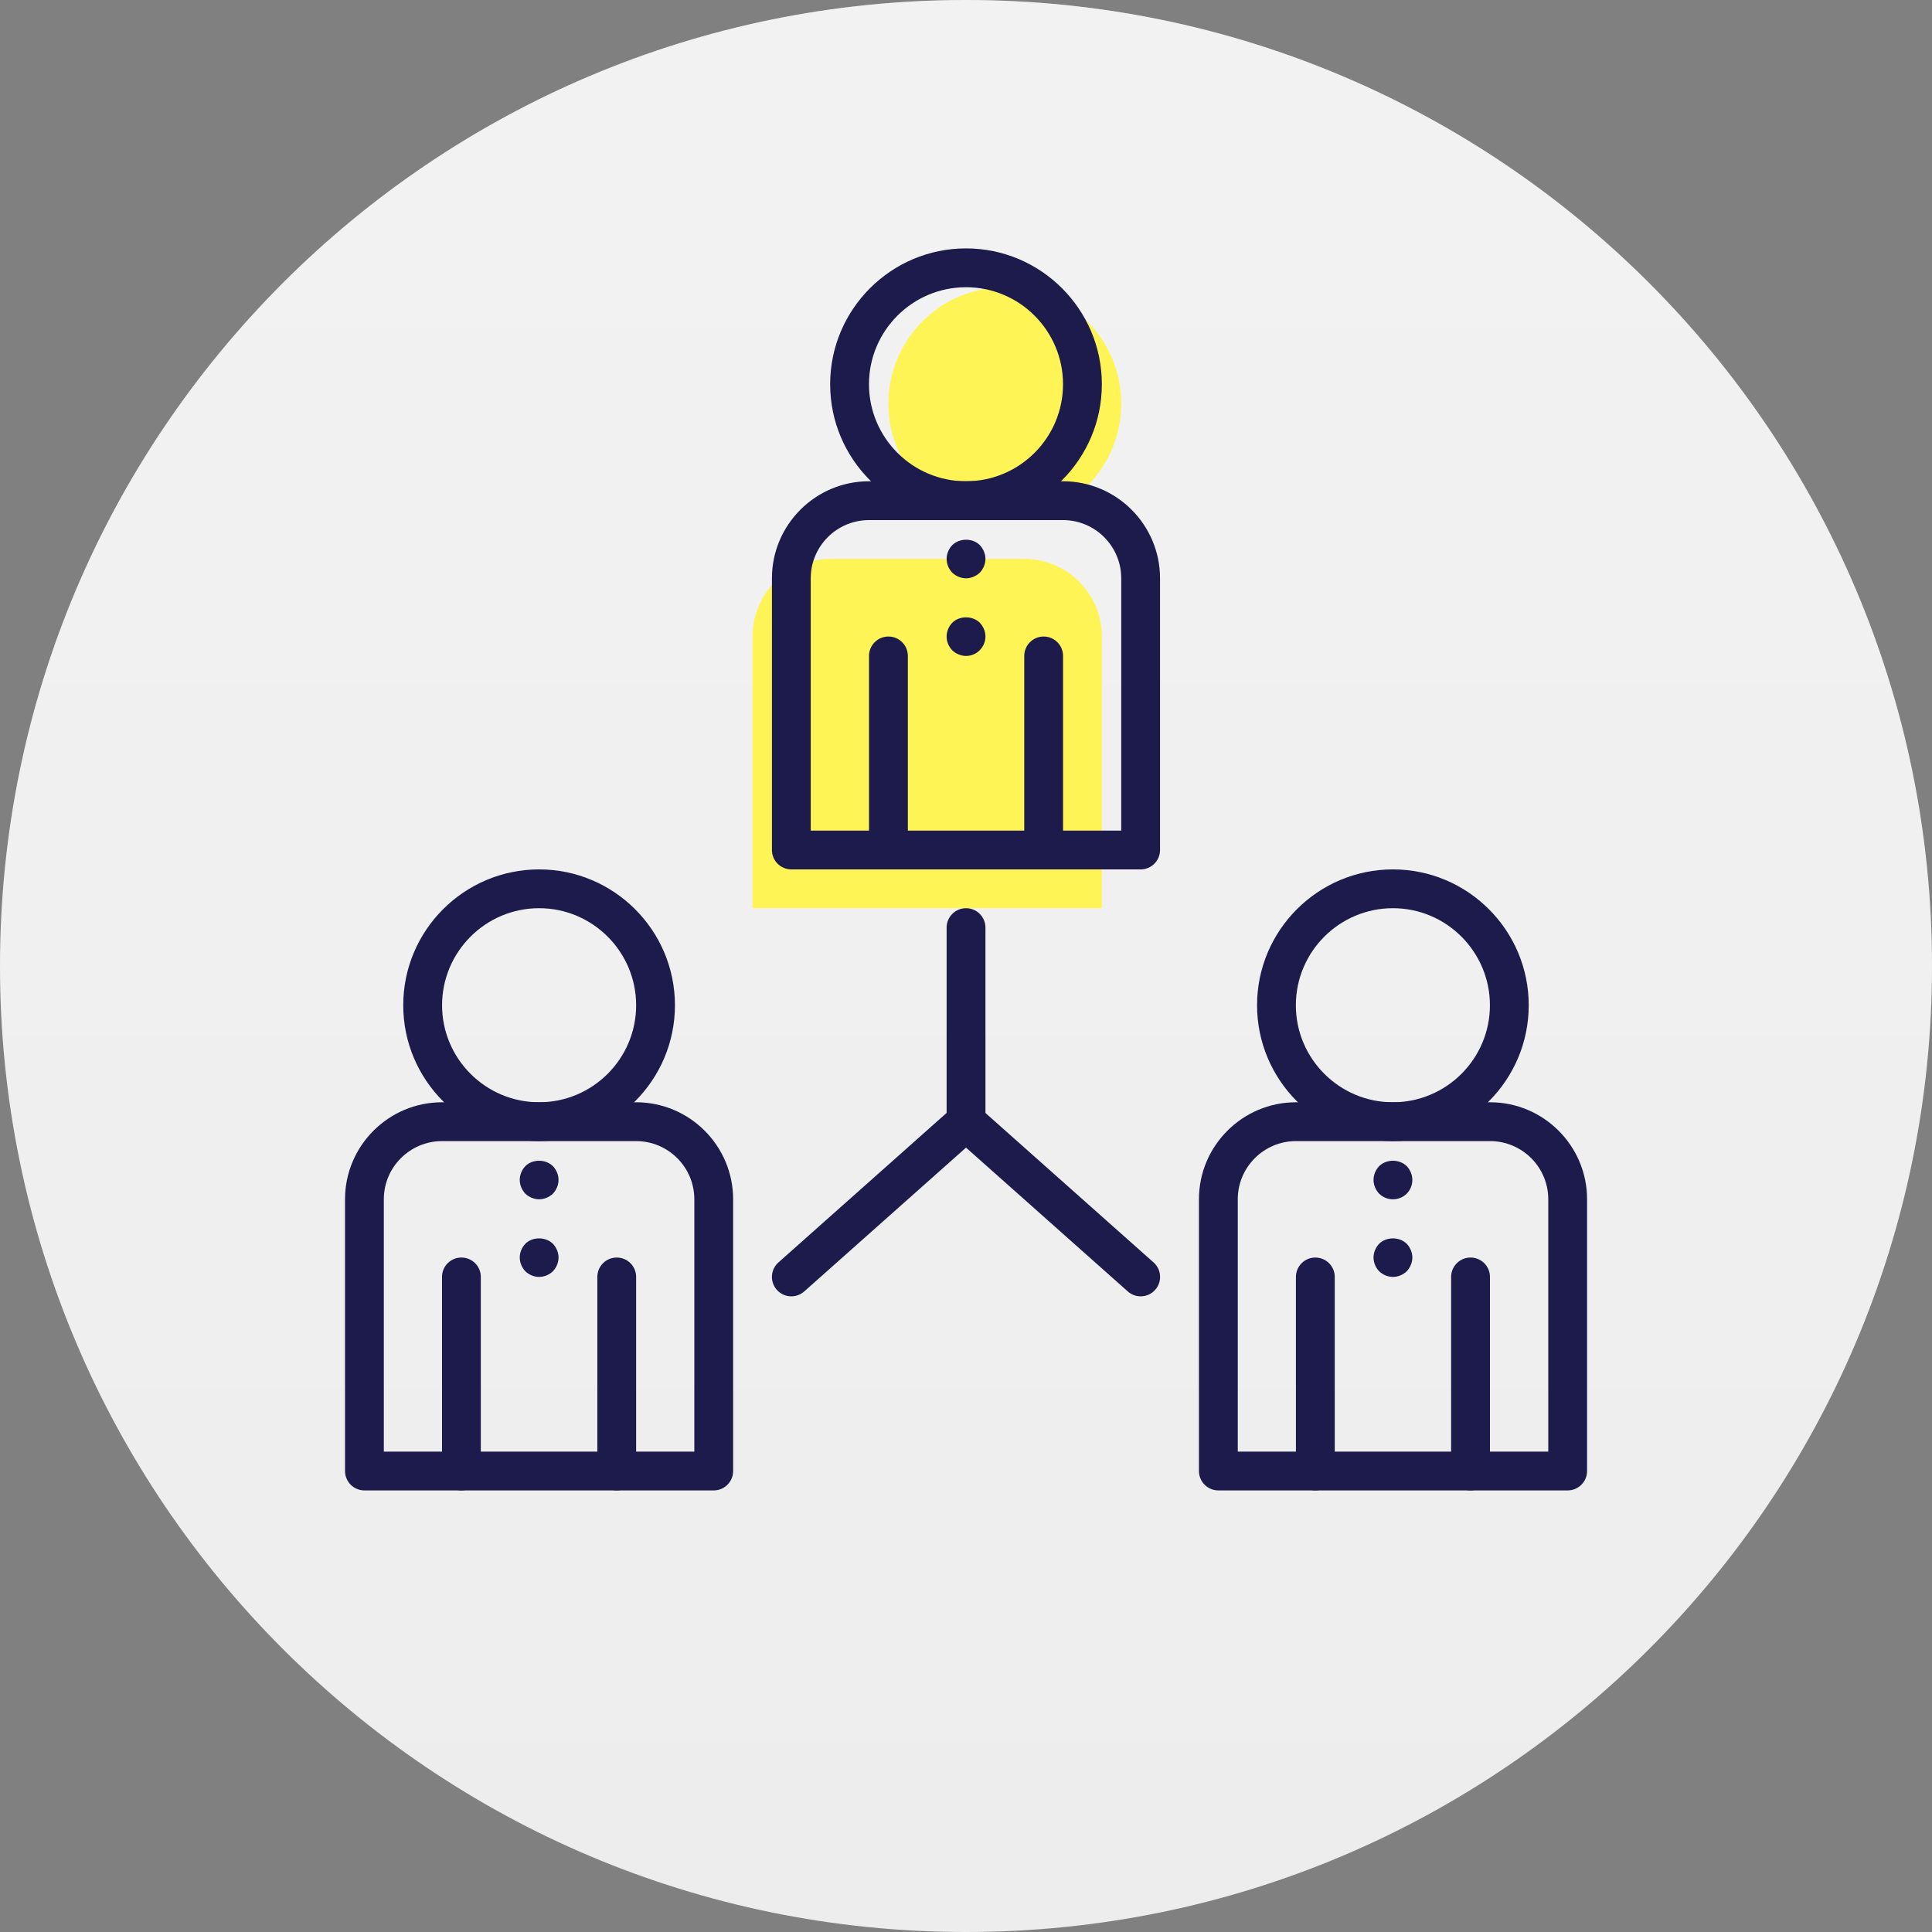
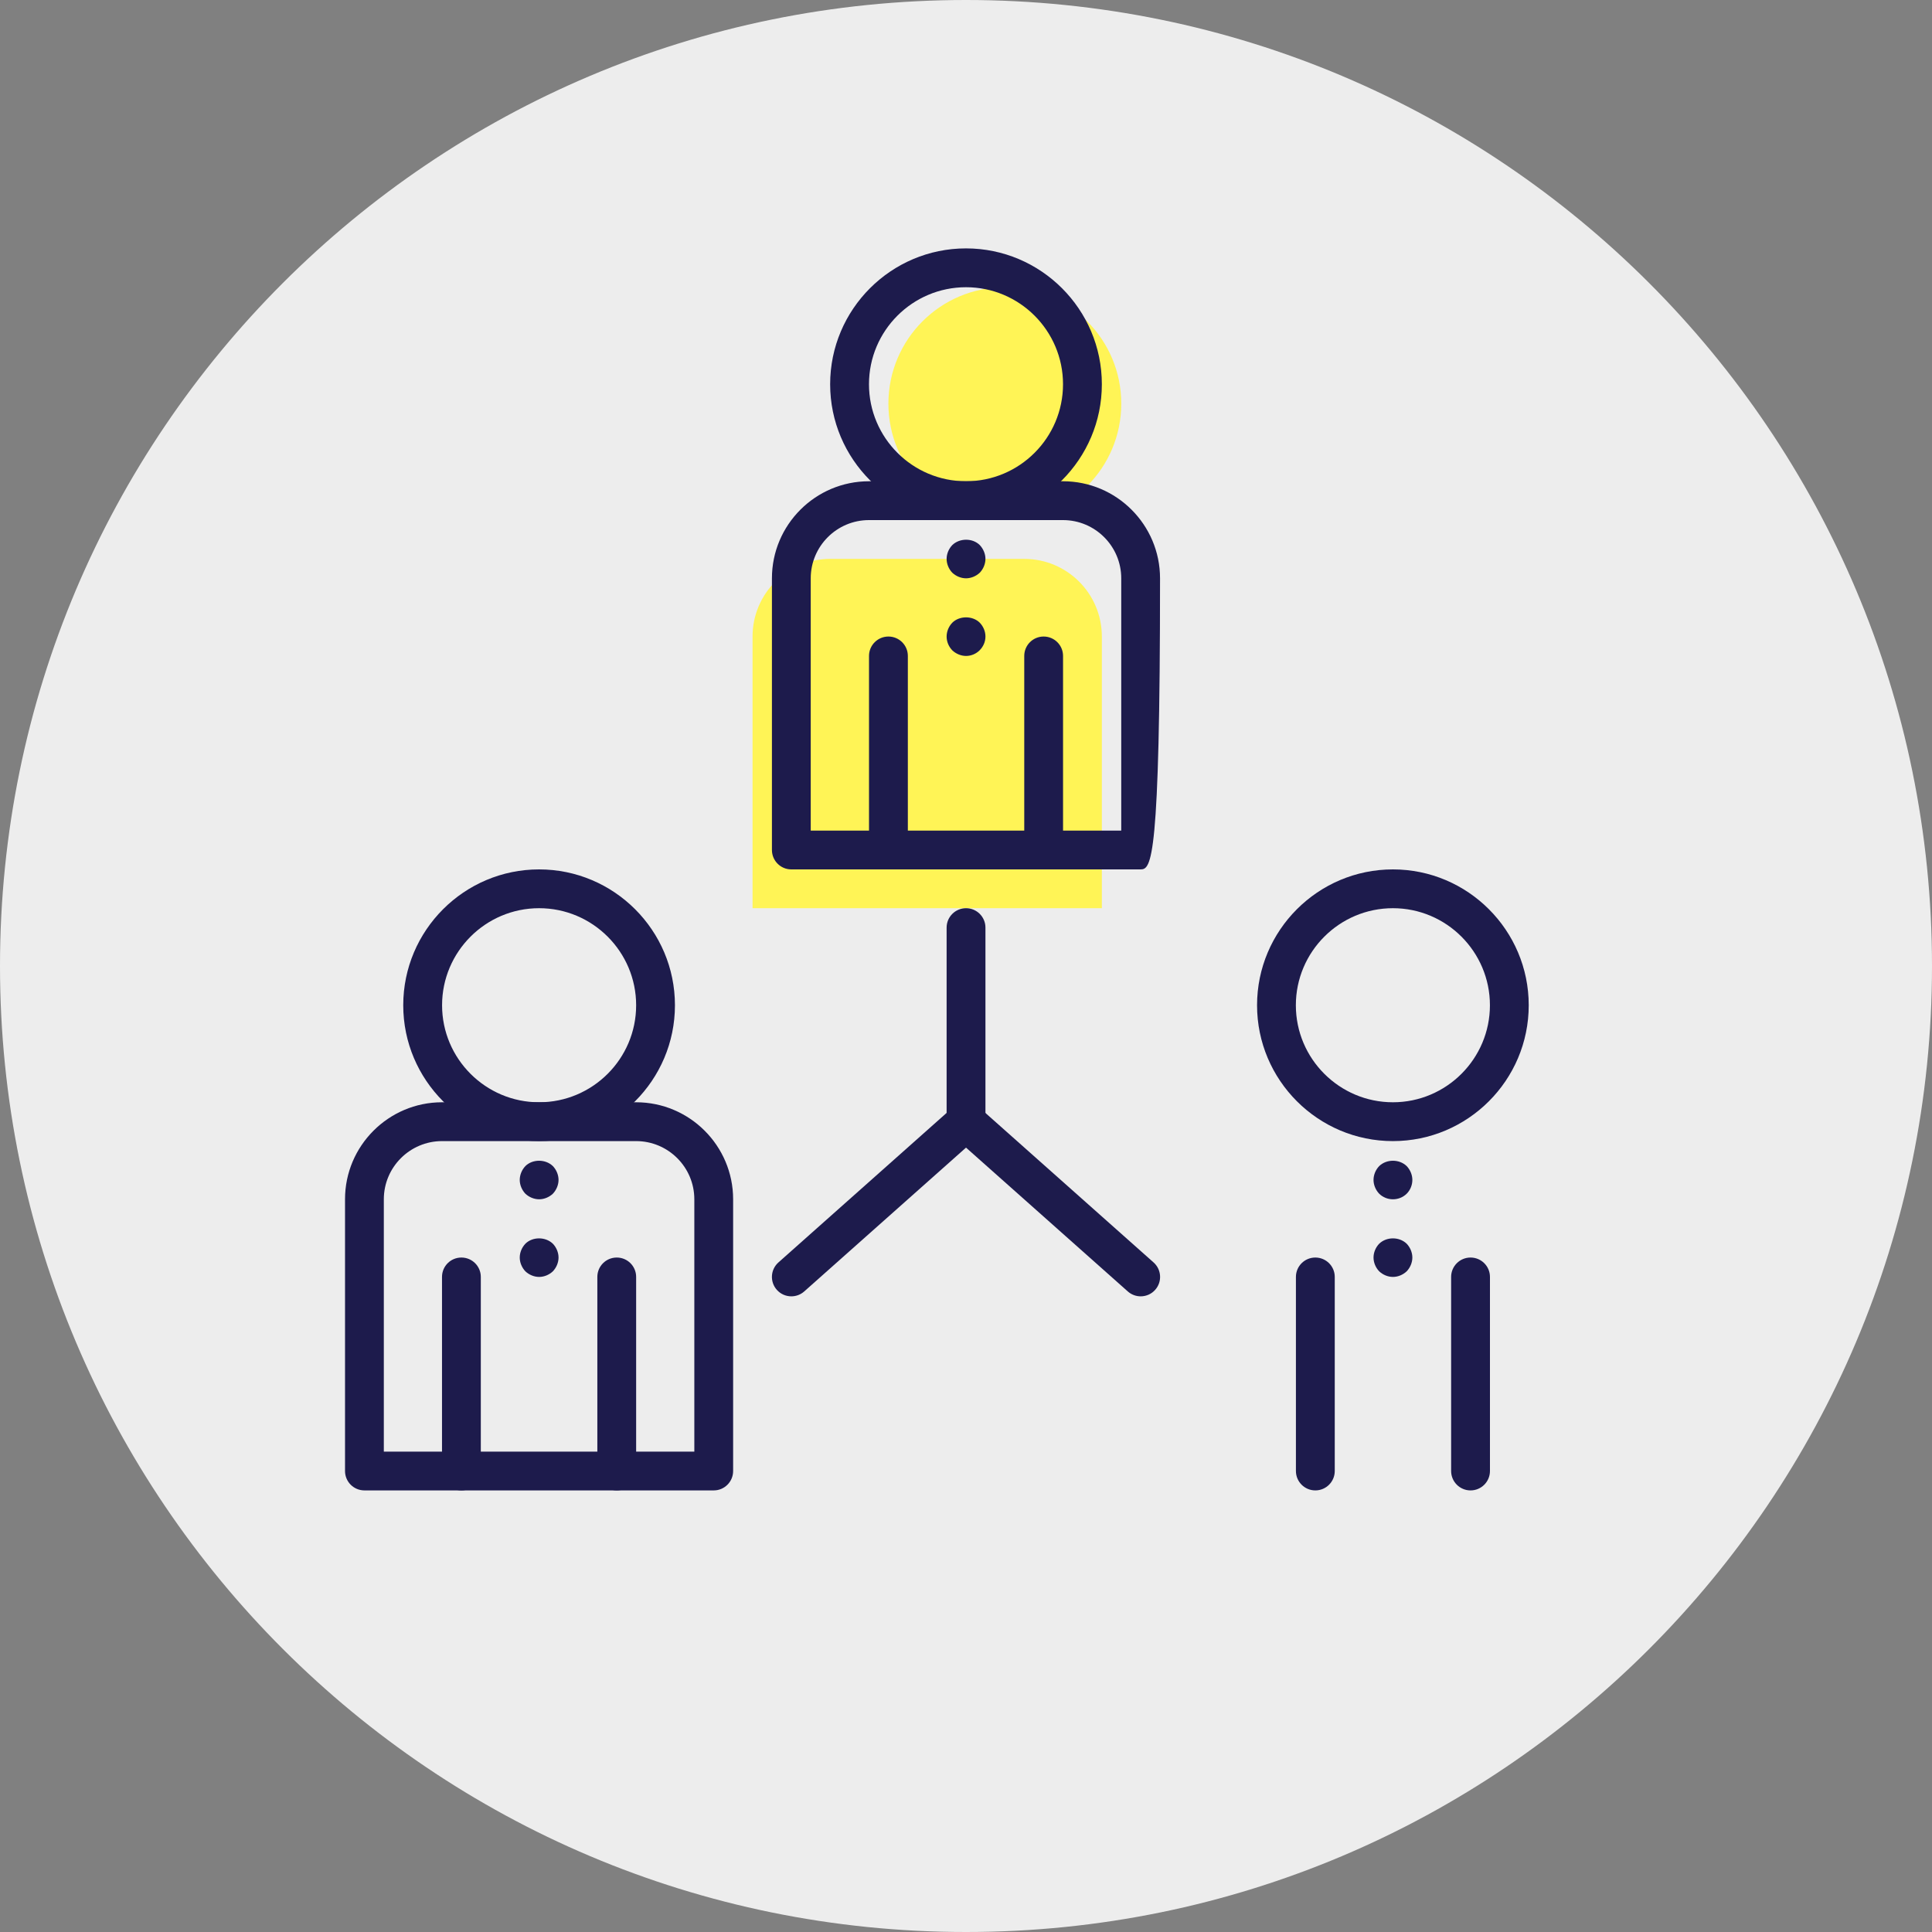
<svg xmlns="http://www.w3.org/2000/svg" width="60" height="60" viewBox="0 0 60 60" fill="none">
  <rect x="0" y="0" width="60" height="60" fill="#808080" stroke="none" />
  <path d="M30 60C46.569 60 60 46.569 60 30C60 13.431 46.569 0 30 0C13.431 0 0 13.431 0 30C0 46.569 13.431 60 30 60Z" fill="#EDEDED" />
-   <path d="M30 60C46.569 60 60 46.569 60 30C60 13.431 46.569 0 30 0C13.431 0 0 13.431 0 30C0 46.569 13.431 60 30 60Z" fill="url(#paint0_linear)" fill-opacity="0.3" />
  <path d="M31.206 16.152C33.203 16.152 34.822 14.533 34.822 12.536C34.822 10.539 33.203 8.92 31.206 8.92C29.209 8.92 27.59 10.539 27.59 12.536C27.59 14.533 29.209 16.152 31.206 16.152Z" fill="#FFF456" />
  <path d="M34.219 28.205H23.371V19.768C23.371 18.436 24.451 17.357 25.782 17.357H31.809C33.14 17.357 34.219 18.436 34.219 19.768V28.205Z" fill="#FFF456" />
  <path d="M30 16.152C27.674 16.152 25.781 14.259 25.781 11.933C25.781 9.607 27.674 7.714 30 7.714C32.326 7.714 34.219 9.607 34.219 11.933C34.219 14.259 32.326 16.152 30 16.152ZM30 8.92C28.338 8.92 26.987 10.271 26.987 11.933C26.987 13.595 28.338 14.946 30 14.946C31.662 14.946 33.013 13.595 33.013 11.933C33.013 10.271 31.662 8.92 30 8.92Z" fill="#1D1B4C" />
-   <path d="M35.423 27H24.575C24.242 27 23.973 26.73 23.973 26.397V17.96C23.973 16.298 25.325 14.946 26.986 14.946H33.013C34.674 14.946 36.026 16.298 36.026 17.96V26.397C36.026 26.73 35.757 27 35.423 27ZM25.178 25.795H34.821V17.96C34.821 16.963 34.01 16.152 33.013 16.152H26.986C25.989 16.152 25.178 16.963 25.178 17.96V25.795Z" fill="#1D1B4C" />
+   <path d="M35.423 27H24.575C24.242 27 23.973 26.73 23.973 26.397V17.96C23.973 16.298 25.325 14.946 26.986 14.946H33.013C34.674 14.946 36.026 16.298 36.026 17.96C36.026 26.73 35.757 27 35.423 27ZM25.178 25.795H34.821V17.96C34.821 16.963 34.01 16.152 33.013 16.152H26.986C25.989 16.152 25.178 16.963 25.178 17.96V25.795Z" fill="#1D1B4C" />
  <path d="M27.591 27C27.258 27 26.988 26.73 26.988 26.397V20.37C26.988 20.038 27.258 19.768 27.591 19.768C27.924 19.768 28.194 20.038 28.194 20.37V26.397C28.194 26.73 27.924 27 27.591 27Z" fill="#1D1B4C" />
  <path d="M32.411 27C32.078 27 31.809 26.73 31.809 26.397V20.37C31.809 20.038 32.078 19.768 32.411 19.768C32.744 19.768 33.014 20.038 33.014 20.37V26.397C33.014 26.73 32.744 27 32.411 27Z" fill="#1D1B4C" />
  <path d="M16.742 35.438C14.416 35.438 12.523 33.545 12.523 31.219C12.523 28.892 14.416 27 16.742 27C19.068 27 20.961 28.892 20.961 31.219C20.961 33.545 19.068 35.438 16.742 35.438ZM16.742 28.205C15.081 28.205 13.729 29.557 13.729 31.219C13.729 32.88 15.081 34.232 16.742 34.232C18.404 34.232 19.756 32.88 19.756 31.219C19.756 29.557 18.404 28.205 16.742 28.205Z" fill="#1D1B4C" />
  <path d="M22.166 46.286H11.318C10.984 46.286 10.715 46.016 10.715 45.683V37.245C10.715 35.584 12.067 34.232 13.728 34.232H19.755C21.416 34.232 22.768 35.584 22.768 37.245V45.683C22.768 46.016 22.499 46.286 22.166 46.286ZM11.92 45.081H21.563V37.245C21.563 36.248 20.752 35.438 19.755 35.438H13.728C12.731 35.438 11.92 36.248 11.92 37.245V45.081Z" fill="#1D1B4C" />
  <path d="M14.329 46.286C13.996 46.286 13.727 46.016 13.727 45.683V39.656C13.727 39.323 13.996 39.054 14.329 39.054C14.662 39.054 14.932 39.323 14.932 39.656V45.683C14.932 46.016 14.662 46.286 14.329 46.286Z" fill="#1D1B4C" />
  <path d="M19.154 46.286C18.82 46.286 18.551 46.016 18.551 45.683V39.656C18.551 39.323 18.82 39.054 19.154 39.054C19.487 39.054 19.756 39.323 19.756 39.656V45.683C19.756 46.016 19.487 46.286 19.154 46.286Z" fill="#1D1B4C" />
  <path d="M43.258 35.438C40.932 35.438 39.039 33.545 39.039 31.219C39.039 28.892 40.932 27 43.258 27C45.584 27 47.476 28.892 47.476 31.219C47.476 33.545 45.584 35.438 43.258 35.438ZM43.258 28.205C41.596 28.205 40.244 29.557 40.244 31.219C40.244 32.88 41.596 34.232 43.258 34.232C44.919 34.232 46.271 32.88 46.271 31.219C46.271 29.557 44.919 28.205 43.258 28.205Z" fill="#1D1B4C" />
-   <path d="M48.685 46.286H37.837C37.504 46.286 37.234 46.016 37.234 45.683V37.245C37.234 35.584 38.586 34.232 40.248 34.232H46.275C47.936 34.232 49.288 35.584 49.288 37.245V45.683C49.288 46.016 49.018 46.286 48.685 46.286ZM38.44 45.081H48.083V37.245C48.083 36.248 47.272 35.438 46.275 35.438H40.248C39.251 35.438 38.44 36.248 38.44 37.245V45.081Z" fill="#1D1B4C" />
  <path d="M40.849 46.286C40.516 46.286 40.246 46.016 40.246 45.683V39.656C40.246 39.323 40.516 39.054 40.849 39.054C41.182 39.054 41.452 39.323 41.452 39.656V45.683C41.452 46.016 41.182 46.286 40.849 46.286Z" fill="#1D1B4C" />
  <path d="M45.669 46.286C45.336 46.286 45.066 46.016 45.066 45.683V39.656C45.066 39.323 45.336 39.054 45.669 39.054C46.002 39.054 46.272 39.323 46.272 39.656V45.683C46.272 46.016 46.002 46.286 45.669 46.286Z" fill="#1D1B4C" />
  <path d="M30.001 35.438C29.668 35.438 29.398 35.168 29.398 34.835V28.808C29.398 28.475 29.668 28.205 30.001 28.205C30.334 28.205 30.604 28.475 30.604 28.808V34.835C30.604 35.168 30.334 35.438 30.001 35.438Z" fill="#1D1B4C" />
  <path d="M24.575 40.259C24.409 40.259 24.244 40.191 24.125 40.057C23.904 39.808 23.926 39.427 24.175 39.206L29.599 34.384C29.848 34.164 30.228 34.185 30.45 34.434C30.671 34.683 30.649 35.064 30.4 35.285L24.976 40.107C24.861 40.209 24.718 40.259 24.575 40.259Z" fill="#1D1B4C" />
  <path d="M35.425 40.259C35.283 40.259 35.14 40.209 35.025 40.107L29.601 35.285C29.352 35.064 29.329 34.683 29.551 34.434C29.771 34.185 30.152 34.163 30.401 34.384L35.825 39.206C36.074 39.427 36.097 39.808 35.875 40.057C35.757 40.191 35.591 40.259 35.425 40.259Z" fill="#1D1B4C" />
  <path d="M30.001 17.96C29.845 17.96 29.687 17.893 29.573 17.785C29.464 17.671 29.398 17.514 29.398 17.357C29.398 17.2 29.464 17.044 29.573 16.929C29.802 16.706 30.206 16.706 30.429 16.929C30.537 17.044 30.604 17.2 30.604 17.357C30.604 17.514 30.537 17.671 30.429 17.785C30.314 17.893 30.158 17.96 30.001 17.96Z" fill="#1D1B4C" />
  <path d="M43.259 37.245C43.102 37.245 42.946 37.185 42.831 37.071C42.722 36.956 42.656 36.799 42.656 36.643C42.656 36.486 42.722 36.329 42.831 36.215C43.06 35.992 43.458 35.992 43.687 36.215C43.795 36.329 43.862 36.486 43.862 36.643C43.862 36.799 43.801 36.956 43.687 37.071C43.572 37.185 43.416 37.245 43.259 37.245Z" fill="#1D1B4C" />
  <path d="M16.743 37.245C16.587 37.245 16.43 37.179 16.315 37.071C16.207 36.956 16.141 36.799 16.141 36.643C16.141 36.486 16.207 36.329 16.315 36.215C16.538 35.992 16.942 35.992 17.171 36.215C17.279 36.329 17.346 36.486 17.346 36.643C17.346 36.799 17.279 36.956 17.171 37.071C17.056 37.179 16.9 37.245 16.743 37.245Z" fill="#1D1B4C" />
  <path d="M16.743 39.656C16.587 39.656 16.43 39.59 16.315 39.481C16.207 39.367 16.141 39.21 16.141 39.054C16.141 38.897 16.207 38.74 16.315 38.626C16.538 38.403 16.942 38.403 17.171 38.626C17.279 38.74 17.346 38.897 17.346 39.054C17.346 39.21 17.279 39.367 17.171 39.481C17.056 39.59 16.9 39.656 16.743 39.656Z" fill="#1D1B4C" />
  <path d="M43.259 39.656C43.102 39.656 42.946 39.59 42.831 39.481C42.722 39.367 42.656 39.21 42.656 39.054C42.656 38.897 42.722 38.74 42.831 38.626C43.06 38.403 43.458 38.403 43.687 38.626C43.795 38.74 43.862 38.897 43.862 39.054C43.862 39.21 43.795 39.367 43.687 39.481C43.572 39.59 43.416 39.656 43.259 39.656Z" fill="#1D1B4C" />
  <path d="M30.001 20.371C29.845 20.371 29.687 20.304 29.573 20.196C29.464 20.081 29.398 19.931 29.398 19.768C29.398 19.611 29.464 19.454 29.573 19.34C29.796 19.117 30.206 19.117 30.429 19.34C30.537 19.454 30.604 19.605 30.604 19.768C30.604 19.931 30.537 20.081 30.423 20.196C30.314 20.304 30.163 20.371 30.001 20.371Z" fill="#1D1B4C" />
  <defs>
    <linearGradient id="paint0_linear" x1="30" y1="0" x2="30" y2="60" gradientUnits="userSpaceOnUse">
      <stop stop-color="white" />
      <stop offset="1" stop-color="white" stop-opacity="0" />
    </linearGradient>
  </defs>
</svg>